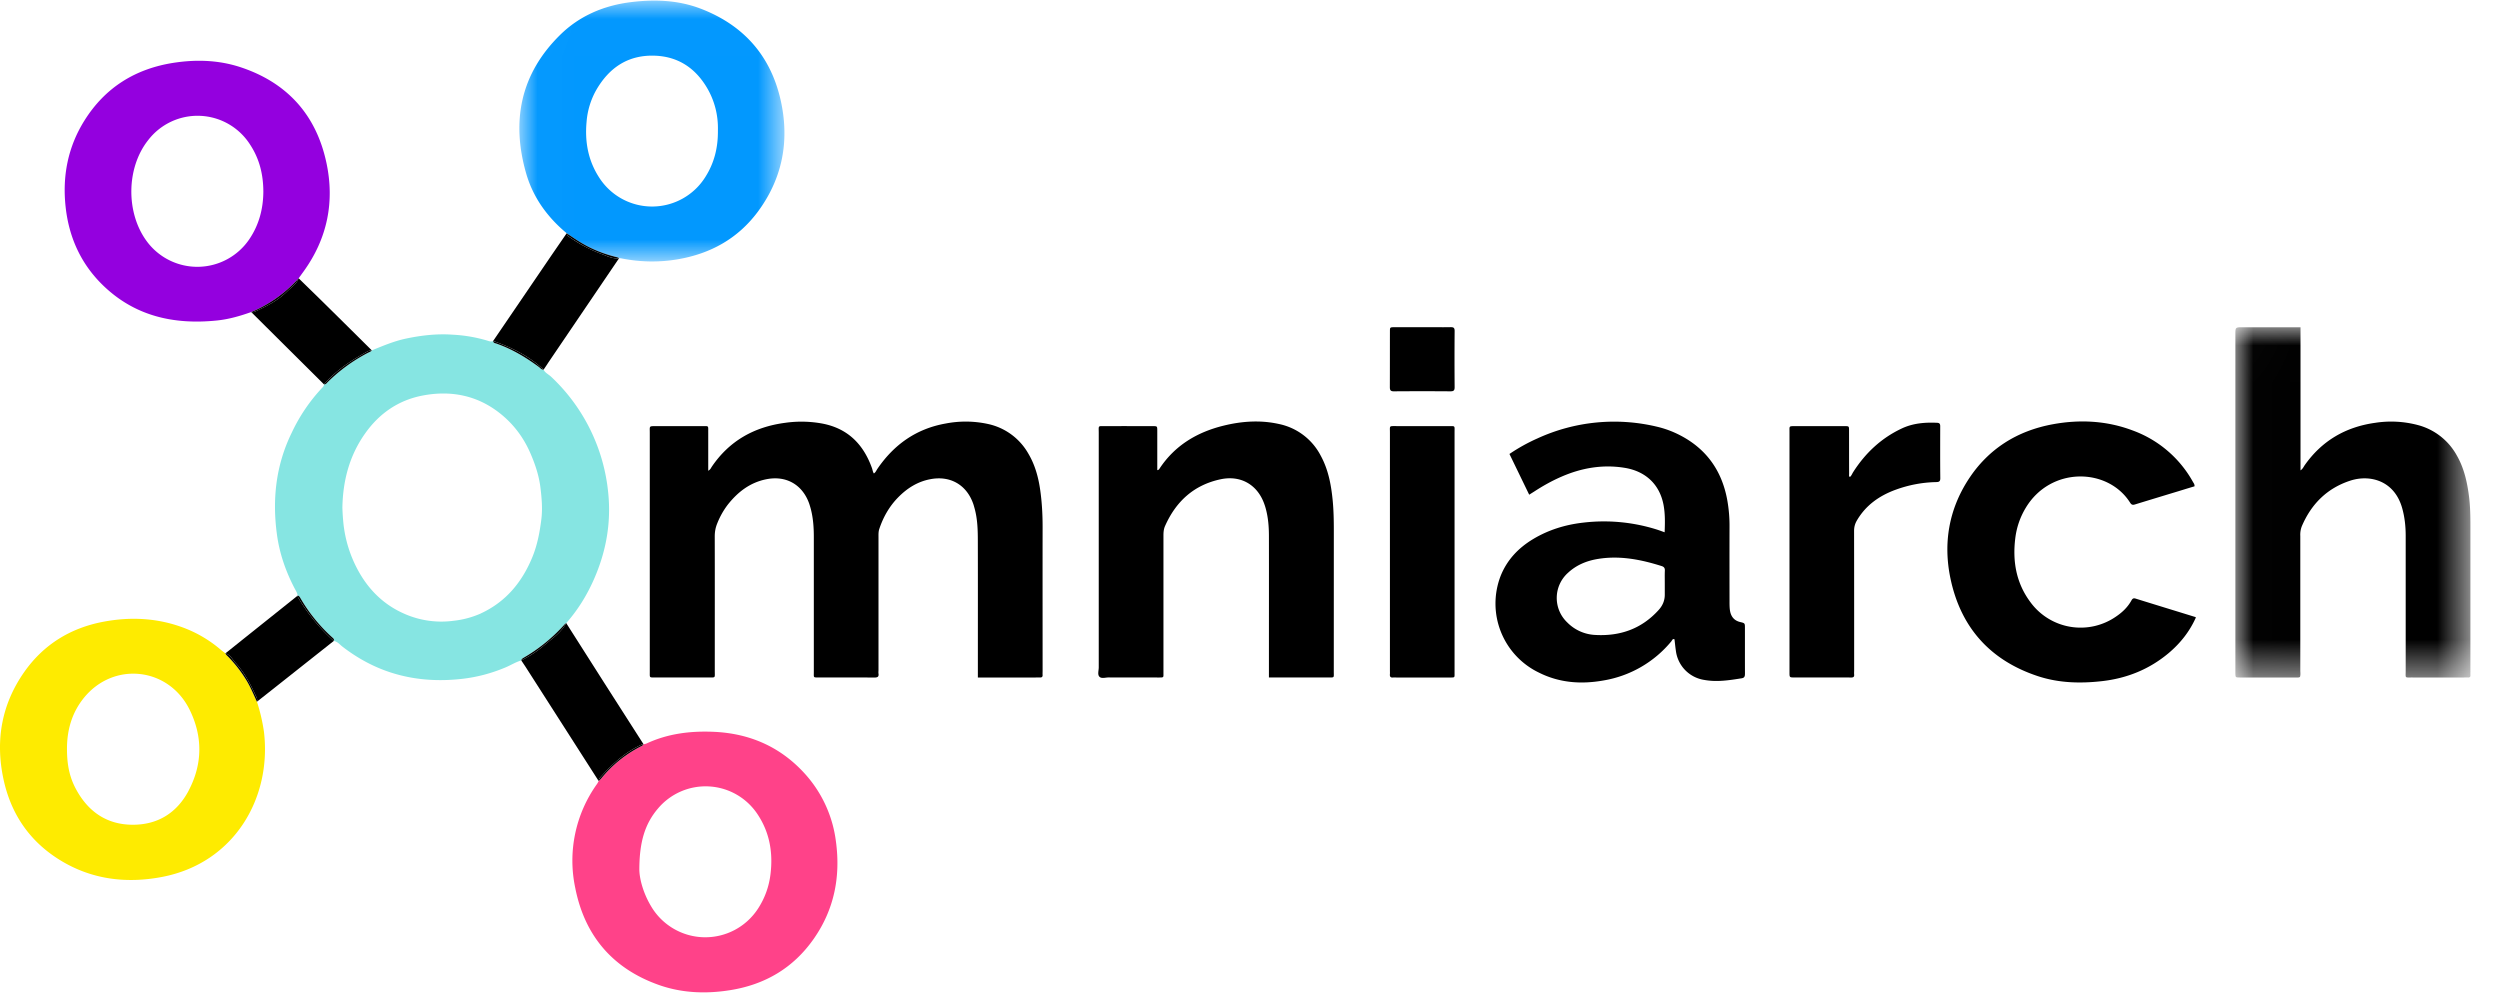
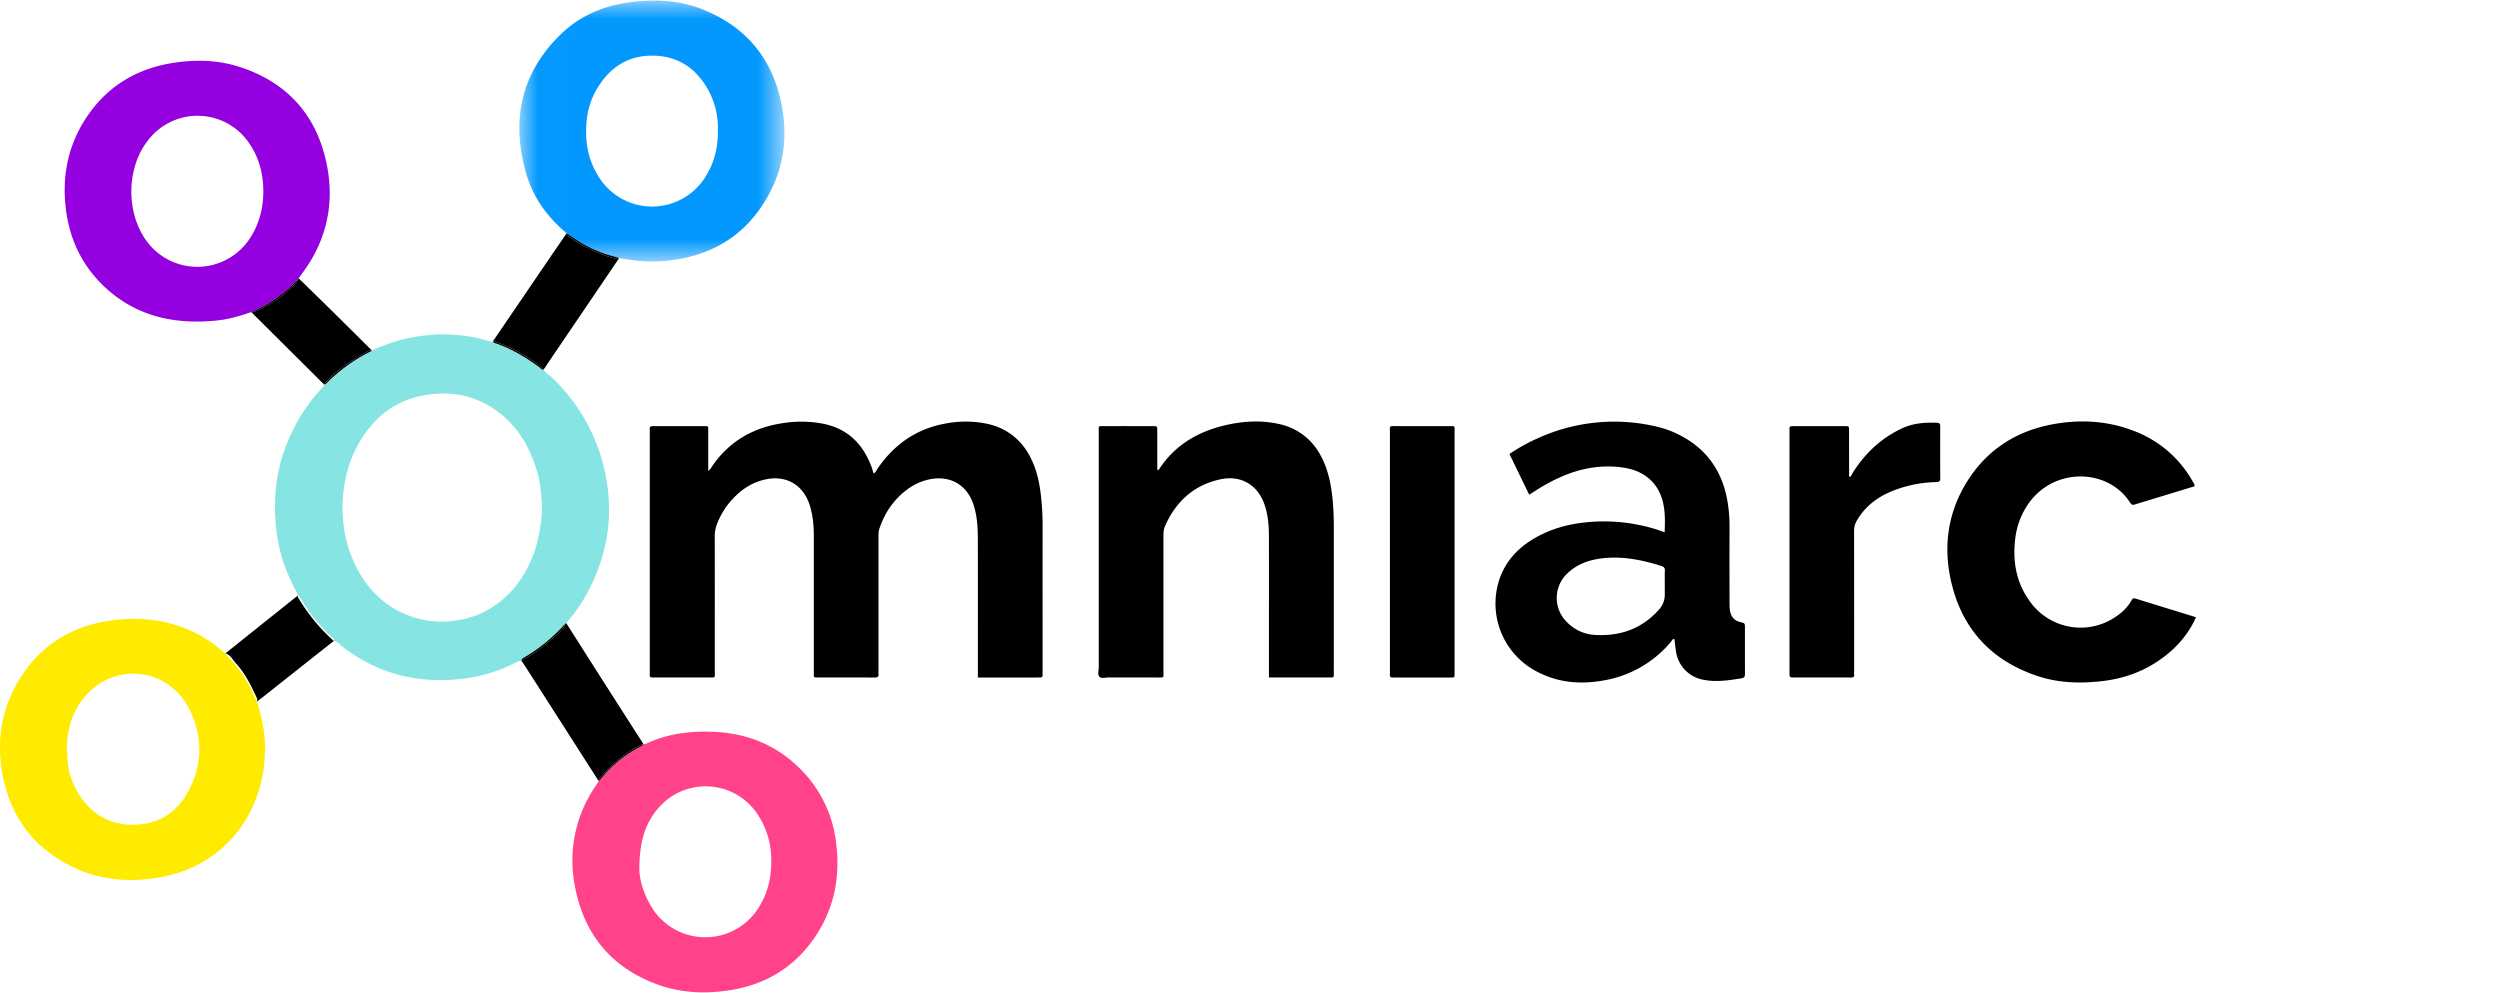
<svg xmlns="http://www.w3.org/2000/svg" xmlns:xlink="http://www.w3.org/1999/xlink" width="68" height="27" viewBox="0 0 68 27">
  <defs>
    <path id="a" d="M.012.007h6.394v9.528H.012z" />
    <path id="c" d="M.014.008h7.21v7.095H.015z" />
  </defs>
  <g fill="none" fill-rule="evenodd">
    <path fill="#000" d="M28.295 13.338c-.049-.35-.14-.688-.322-.996a1.664 1.664 0 0 0-1.097-.809 2.85 2.85 0 0 0-1.15-.014c-.8.141-1.408.571-1.86 1.233-.03.044-.048.097-.097.126-.03-.045-.034-.095-.05-.141-.228-.642-.647-1.076-1.336-1.213a3.126 3.126 0 0 0-1.022-.024c-.843.11-1.523.489-2.003 1.199-.02.03-.032.07-.094.106v-.146-.89c-.002-.203.025-.178-.172-.178-.414-.002-.828 0-1.242 0-.202 0-.176-.008-.176.178v6.51c0 .16-.015.148.154.148h1.44c.202 0 .174.02.174-.177 0-1.22.002-2.44-.001-3.659 0-.13.022-.248.073-.367a2.13 2.13 0 0 1 .274-.487c.275-.352.612-.615 1.064-.703.53-.103.968.145 1.153.65.013.036.024.073.035.11.077.266.096.54.096.815v3.675c0 .152-.02.143.14.143.503 0 1.005-.001 1.507.002.082 0 .126-.017.112-.108-.005-.032 0-.065 0-.098v-3.626c0-.071-.002-.14.022-.211.108-.323.272-.612.511-.856.244-.249.528-.43.877-.496.53-.102.971.142 1.158.645.02.051.033.104.048.157.08.295.086.597.086.9.003 1.17.001 2.34.001 3.51v.182H28.172c.04 0 .078-.002.117 0 .047.001.072-.016.07-.067-.003-.038 0-.077 0-.115 0-1.302-.002-2.604 0-3.906 0-.336-.017-.67-.064-1.002" />
    <path fill="#86E5E2" d="M13.075 16.688a2.49 2.49 0 0 1-.746.198 2.485 2.485 0 0 1-1.309-.182c-.562-.24-.979-.643-1.272-1.174a3.419 3.419 0 0 1-.407-1.294 5.988 5.988 0 0 1-.028-.427c.013-.735.191-1.42.624-2.027.387-.544.908-.9 1.563-1.024.754-.143 1.464-.01 2.079.469.37.287.65.652.84 1.084.136.309.242.626.282.96.034.281.059.563.024.85-.044.357-.11.705-.246 1.036-.28.68-.722 1.216-1.404 1.53m1.165 1.205c.42-.249.8-.546 1.122-.914.01-.012.026-.02.04-.03.315-.356.562-.757.753-1.191.328-.745.47-1.52.39-2.336a4.987 4.987 0 0 0-1.557-3.176c-.067-.063-.159-.101-.202-.19-.058.004-.088-.042-.126-.07a4.343 4.343 0 0 0-1.152-.637c-.037-.013-.092-.012-.094-.074-.048.023-.093.013-.142-.004a4 4 0 0 0-.97-.167c-.428-.03-.853.02-1.274.11-.319.069-.616.196-.915.317-.023.034-.061.045-.095.062a4.529 4.529 0 0 0-1.098.795c-.03.03-.054.072-.107.068-.001.041-.026.07-.054.097a4.7 4.7 0 0 0-.826 1.222c-.433.888-.532 1.823-.397 2.787.071.507.24.988.478 1.444.033.063.074.123.082.196.046.005.06.043.08.075.235.397.517.756.863 1.063.03.026.06.05.04.095.099.015.159.094.23.15.395.306.828.546 1.302.702.636.209 1.29.254 1.955.179.409-.046.798-.15 1.176-.308.147-.06.282-.149.437-.193.005-.036.031-.054.06-.072" />
    <g transform="translate(60.79 8.894)">
      <mask id="b" fill="#fff">
        <use xlink:href="#a" />
      </mask>
-       <path fill="#000" d="M6.405 9.352v-3.94c0-.269-.004-.537-.038-.805-.05-.39-.134-.768-.332-1.113a1.705 1.705 0 0 0-1.05-.824 2.835 2.835 0 0 0-1.165-.064c-.806.111-1.454.487-1.923 1.155-.03.044-.05.096-.113.14V.007H.216c-.204 0-.204 0-.204.196v9.214c.003.114.003.116.118.117h1.557c.027 0 .056.004.082-.016.02-.056.009-.116.009-.175v-3.66a.64.64 0 0 1 .039-.257c.258-.61.69-1.042 1.326-1.248.522-.168 1.194-.009 1.407.752.069.246.095.496.095.75v3.675c0 .206-.033.178.187.179h1.407c.034 0 .067-.002.1 0 .05.003.07-.018.067-.067-.003-.038 0-.077 0-.115" mask="url(#b)" />
    </g>
    <path fill="#FEEB00" d="M5.13 21.508c-.319.603-.841.93-1.53.925-.681-.004-1.182-.341-1.512-.93-.19-.337-.265-.677-.266-1.124-.002-.516.131-.99.459-1.396.81-1.001 2.307-.837 2.878.324.359.73.352 1.48-.03 2.201m1.084-3.638c-.03-.031-.067-.056-.082-.1-.044-.033-.089-.065-.13-.1a3.383 3.383 0 0 0-1.02-.6c-.707-.263-1.434-.297-2.167-.159-.894.169-1.624.616-2.15 1.361-.623.885-.794 1.87-.57 2.918.2.94.703 1.687 1.529 2.199.863.535 1.81.65 2.788.463 1.966-.378 2.985-2.154 2.768-3.95a4.887 4.887 0 0 0-.19-.815c-.088-.187-.166-.378-.271-.556a3.598 3.598 0 0 0-.505-.661" />
    <path fill="#9400DF" d="M6.78 6.509a1.708 1.708 0 0 1-2.792.048c-.568-.774-.553-1.996.042-2.745a1.694 1.694 0 0 1 2.775.125c.252.384.357.81.358 1.277-.003.46-.115.9-.383 1.295m1.343 1.06l.135-.186c.65-.9.85-1.903.617-2.972-.279-1.287-1.062-2.16-2.324-2.58-.596-.198-1.213-.218-1.832-.122-1.038.162-1.857.671-2.417 1.562-.456.724-.61 1.521-.516 2.367.09.808.405 1.516.984 2.092.87.864 1.946 1.11 3.135.987.32-.033.626-.122.928-.229.499-.21.928-.518 1.29-.919" />
    <g transform="translate(14.112 .009)">
      <mask id="d" fill="#fff">
        <use xlink:href="#c" />
      </mask>
      <path fill="#0298FE" d="M1.843 3.303a2.09 2.09 0 0 1 .253-.846c.358-.631.887-.986 1.631-.95.616.03 1.072.34 1.384.86.22.368.315.77.304 1.176.005.465-.1.88-.339 1.258a1.708 1.708 0 0 1-2.885.028c-.305-.466-.399-.98-.348-1.526m.777 3.672c.037.01.075.015.106.04.016.001.033-.001.05.002.513.103 1.03.115 1.546.027.891-.151 1.633-.563 2.176-1.29.63-.848.847-1.804.664-2.838C6.932 1.62 6.198.71 4.958.231c-.62-.24-1.27-.263-1.925-.18C2.3.144 1.643.427 1.12.944.049 2-.207 3.273.194 4.69c.187.662.577 1.204 1.108 1.645.216.148.432.296.671.408.209.097.423.177.647.232" mask="url(#d)" />
    </g>
    <path fill="#FF4289" d="M20.958 23.774c-.041.343-.155.66-.346.95a1.71 1.71 0 0 1-2.902-.073c-.224-.373-.325-.777-.32-1.03.006-.72.15-1.21.505-1.627a1.693 1.693 0 0 1 2.713.158c.328.494.42 1.042.35 1.622m.898-2.768c-.659-.707-1.484-1.06-2.45-1.101-.63-.026-1.243.049-1.821.319-.025.011-.053.014-.08.02-.02.036-.056.05-.09.068a3.34 3.34 0 0 0-1.06.864c-.02.025-.047.046-.07.068-.017.029-.03.059-.05.086a3.577 3.577 0 0 0-.588 2.822c.256 1.298 1.016 2.194 2.277 2.64.625.22 1.274.245 1.926.142.957-.15 1.73-.605 2.285-1.4.555-.795.73-1.682.604-2.632a3.363 3.363 0 0 0-.883-1.896" />
    <path fill="#000" d="M45.282 15.864v.312c0 .162-.06.298-.168.417-.465.514-1.053.718-1.735.677a1.14 1.14 0 0 1-.75-.34.918.918 0 0 1 .02-1.349c.233-.217.517-.331.827-.38.592-.094 1.162.019 1.724.197.06.02.087.054.084.12-.005.115-.002.23-.002.346m2.18 1.219c0-.128 0-.134-.123-.162-.175-.04-.26-.156-.285-.322-.012-.087-.011-.175-.011-.263-.001-.67-.002-1.34 0-2.01a3.95 3.95 0 0 0-.064-.738c-.146-.782-.56-1.373-1.274-1.745a2.707 2.707 0 0 0-.649-.24 5.003 5.003 0 0 0-3.231.319c-.266.118-.52.258-.768.426l.537 1.108.149-.094c.231-.15.471-.284.724-.394.547-.239 1.115-.339 1.711-.245.58.09.966.452 1.071 1.015.044.238.04.48.029.74-.085-.03-.146-.053-.208-.073a4.787 4.787 0 0 0-2.01-.189c-.482.055-.938.195-1.356.445-.404.242-.714.568-.889 1.01a2.084 2.084 0 0 0 1.04 2.622c.56.282 1.152.324 1.758.216a3.04 3.04 0 0 0 1.849-1.067c.02-.025.032-.077.084-.053.013.105.022.21.038.312a.917.917 0 0 0 .772.793c.345.063.682.009 1.02-.045.08-.013.087-.063.087-.13-.002-.412 0-.824-.001-1.236M36.28 14.43c0-.281-.005-.561-.033-.84-.042-.417-.12-.825-.325-1.199a1.657 1.657 0 0 0-1.134-.858c-.506-.113-1.012-.077-1.508.045-.72.177-1.324.537-1.74 1.167-.011.016-.02.038-.062.043v-.158-.923c-.001-.114-.003-.116-.12-.116-.43-.001-.86-.002-1.291 0-.212 0-.181-.024-.181.185v6.377c0 .086-.038.194.018.253.057.06.167.02.254.02.452.003.905.001 1.357.002.15 0 .13.002.131-.136v-.082-3.642c0-.089.006-.175.042-.257.296-.67.784-1.12 1.514-1.275.554-.117 1.011.155 1.193.689.013.036.024.073.034.11.067.246.086.497.086.75.002 1.082 0 2.164 0 3.246v.596H36.122c.181 0 .157.016.157-.159l.001-3.839M58.09 16.282c-.063-.02-.089.003-.117.054-.098.176-.24.314-.406.427a1.691 1.691 0 0 1-2.34-.385c-.387-.519-.488-1.107-.412-1.733.036-.298.131-.577.287-.835.68-1.127 2.234-1.093 2.838-.136.045.071.085.062.148.042.39-.12.78-.238 1.169-.356.146-.045.292-.09.434-.132.005-.056-.023-.085-.041-.117a3.08 3.08 0 0 0-1.648-1.405c-.697-.262-1.422-.3-2.15-.169-.98.177-1.768.668-2.312 1.506-.533.823-.686 1.734-.489 2.684.277 1.334 1.076 2.234 2.381 2.665.564.186 1.148.202 1.735.136.681-.076 1.29-.32 1.816-.76.321-.27.575-.59.745-.972-.007-.006-.01-.011-.015-.013-.541-.167-1.083-.333-1.624-.501M52.774 11.592c0-.06-.018-.089-.083-.092-.328-.015-.65.01-.953.15-.567.264-1.001.673-1.334 1.195-.028.044-.044.096-.088.13-.032-.028-.02-.056-.02-.081-.002-.396-.001-.791-.002-1.187 0-.114-.002-.116-.119-.116h-1.341c-.185 0-.158-.003-.16.16v6.541c0 .134.002.135.133.135h1.076c.155 0 .31-.002.464.002.062 0 .093-.016.086-.083-.004-.038 0-.076 0-.115 0-1.263 0-2.527-.002-3.79 0-.103.023-.192.074-.28.244-.42.615-.68 1.064-.843.35-.127.711-.196 1.083-.205.074-.002.125-.004.124-.104-.005-.472-.003-.944-.002-1.417M39.393 11.59h-1.406c-.213.001-.18-.019-.181.187v6.472c0 .028.002.056 0 .083-.008.067.012.105.088.096.027-.003.055 0 .083 0h1.44c.17 0 .145.012.147-.153v-3.26-3.261c0-.183.025-.163-.17-.163M17.457 20.251a.112.112 0 0 1 .048-.006l-1.054-1.647-1.05-1.65c-.136.254-.37.411-.581.59a3.25 3.25 0 0 1-.641.426l.11.164 1.995 3.116a.146.146 0 0 1 .036-.09c.326-.367.682-.696 1.137-.903" />
    <path fill="#000" d="M15.401 16.949c-.013.01-.028.017-.04.03a4.584 4.584 0 0 1-1.121.913c-.03.018-.056.036-.061.072a3.25 3.25 0 0 0 .64-.425c.212-.18.446-.337.582-.59M16.354 21.176a3.34 3.34 0 0 1 1.06-.864c.035-.018.07-.032.091-.067-.016 0-.034 0-.048.006-.455.207-.811.536-1.137.904a.146.146 0 0 0-.036.09c.024-.023.05-.044.07-.069M14.895 9.89l1.943-2.865c-.173.023-.323-.061-.476-.116a3.755 3.755 0 0 1-.819-.424c-.053-.036-.117-.066-.129-.141l-.4.581-1.6 2.349c.505.178.978.41 1.372.781l.11-.164" />
    <path fill="#000" d="M13.508 9.348c.42.148.797.372 1.152.636.038.029.068.075.126.071-.394-.37-.867-.603-1.372-.781.002.062.057.06.094.074M15.543 6.485c.257.171.528.32.82.424.152.055.302.139.475.115-.03-.025-.068-.03-.106-.04a3.563 3.563 0 0 1-.646-.232c-.24-.112-.455-.26-.672-.408.012.075.076.105.13.14M10.001 9.555c.036-.02.075-.014.112-.025-.444-.44-.887-.88-1.332-1.318-.218-.215-.439-.428-.658-.643-.056.158-.198.243-.308.353-.252.251-.565.41-.885.557a.185.185 0 0 1-.097.009l1.98 1.967c.33-.386.75-.656 1.188-.9" />
    <path fill="#000" d="M8.92 10.387a4.529 4.529 0 0 1 1.098-.795c.034-.017.072-.028.095-.062-.037.01-.076.005-.112.025-.439.244-.857.514-1.188.9.053.004.077-.038.107-.068M6.93 8.479c.32-.146.633-.306.885-.557.11-.11.252-.195.308-.353-.362.401-.791.708-1.29.919a.185.185 0 0 0 .097-.01M8.107 16.248a.078.078 0 0 1-.01-.047l-1.966 1.57c.14.04.193.171.281.266.25.27.409.594.562.922.02.04.028.083.014.128l.44-.347 1.65-1.306a4.985 4.985 0 0 1-.971-1.186" />
-     <path fill="#000" d="M9.04 17.34a4.417 4.417 0 0 1-.864-1.064c-.02-.032-.034-.07-.08-.075a.079.079 0 0 0 .01.047c.264.444.586.842.972 1.186.02-.045-.01-.069-.039-.095M6.974 18.96c-.153-.329-.312-.654-.562-.923-.088-.095-.141-.226-.281-.267.015.044.052.069.082.1a3.6 3.6 0 0 1 .505.66c.105.179.183.37.27.557a.176.176 0 0 0-.014-.128M39.448 8.9c-.253.002-.507 0-.76 0h-.762c-.118.001-.12.003-.12.115-.001.505 0 1.01-.002 1.515 0 .08.018.115.11.114.512-.004 1.025-.004 1.538 0 .085 0 .114-.022.114-.11a91.464 91.464 0 0 1 0-1.531c.001-.097-.04-.105-.118-.104" />
  </g>
</svg>